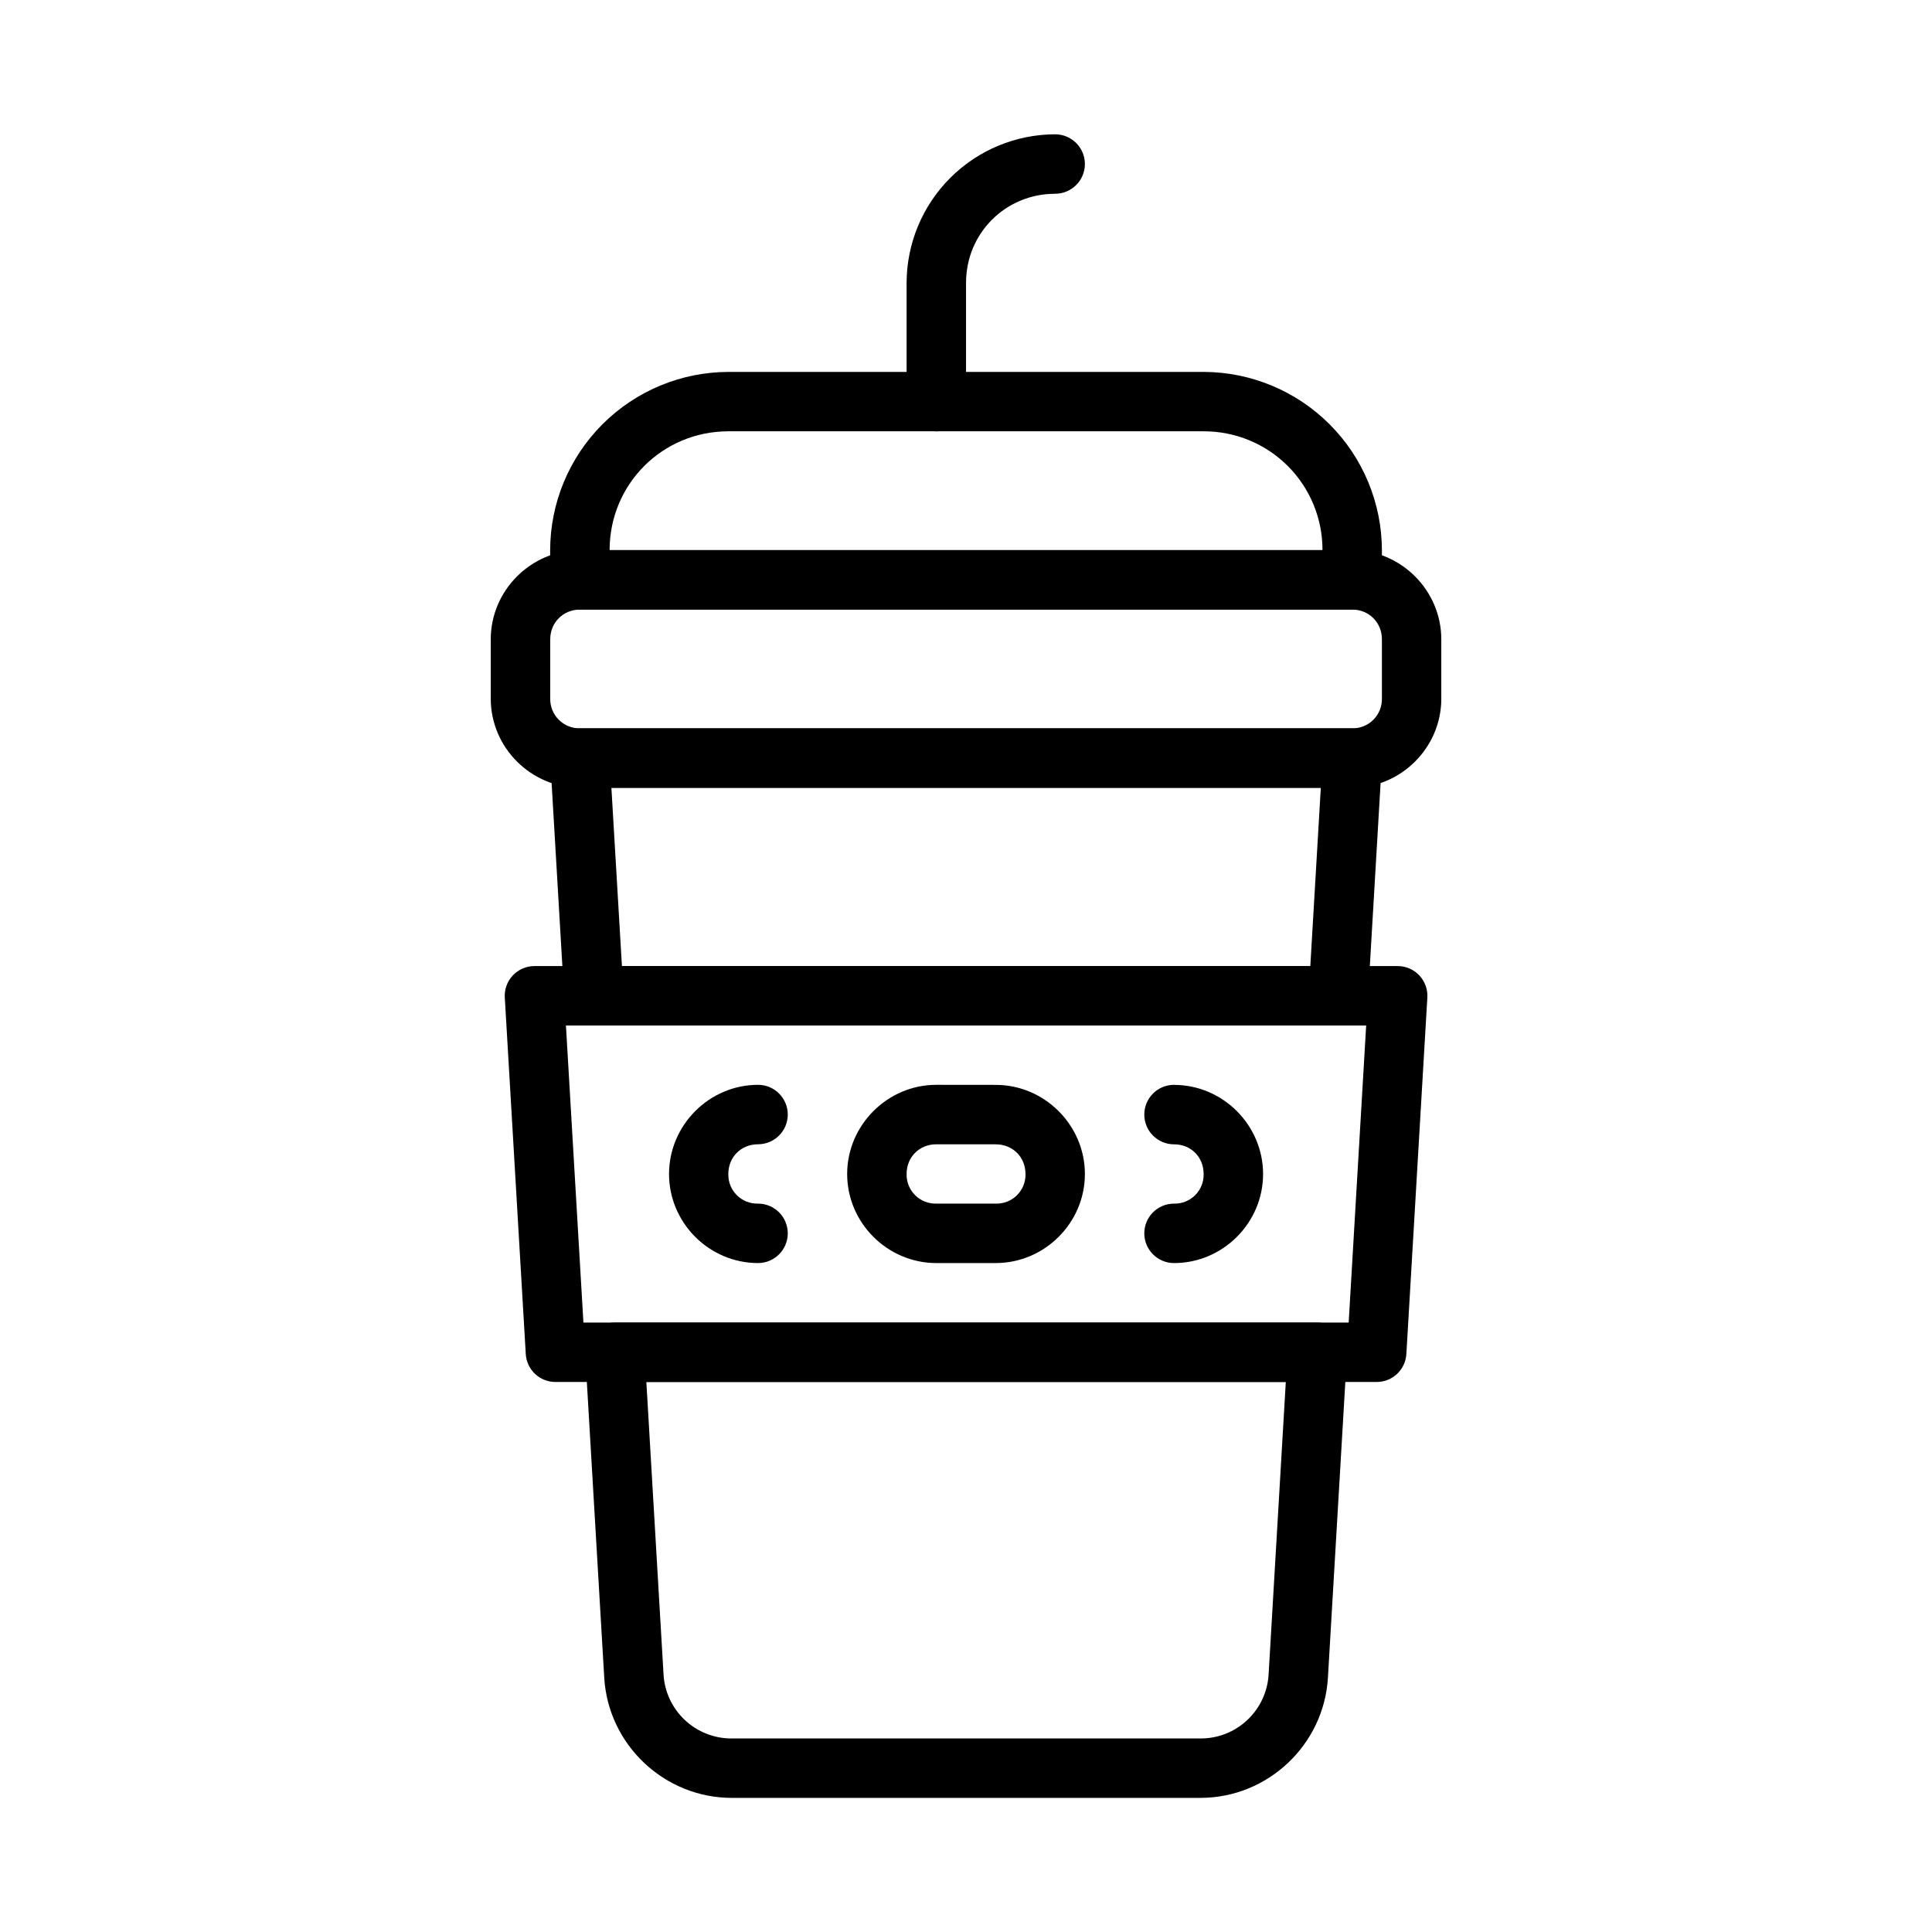
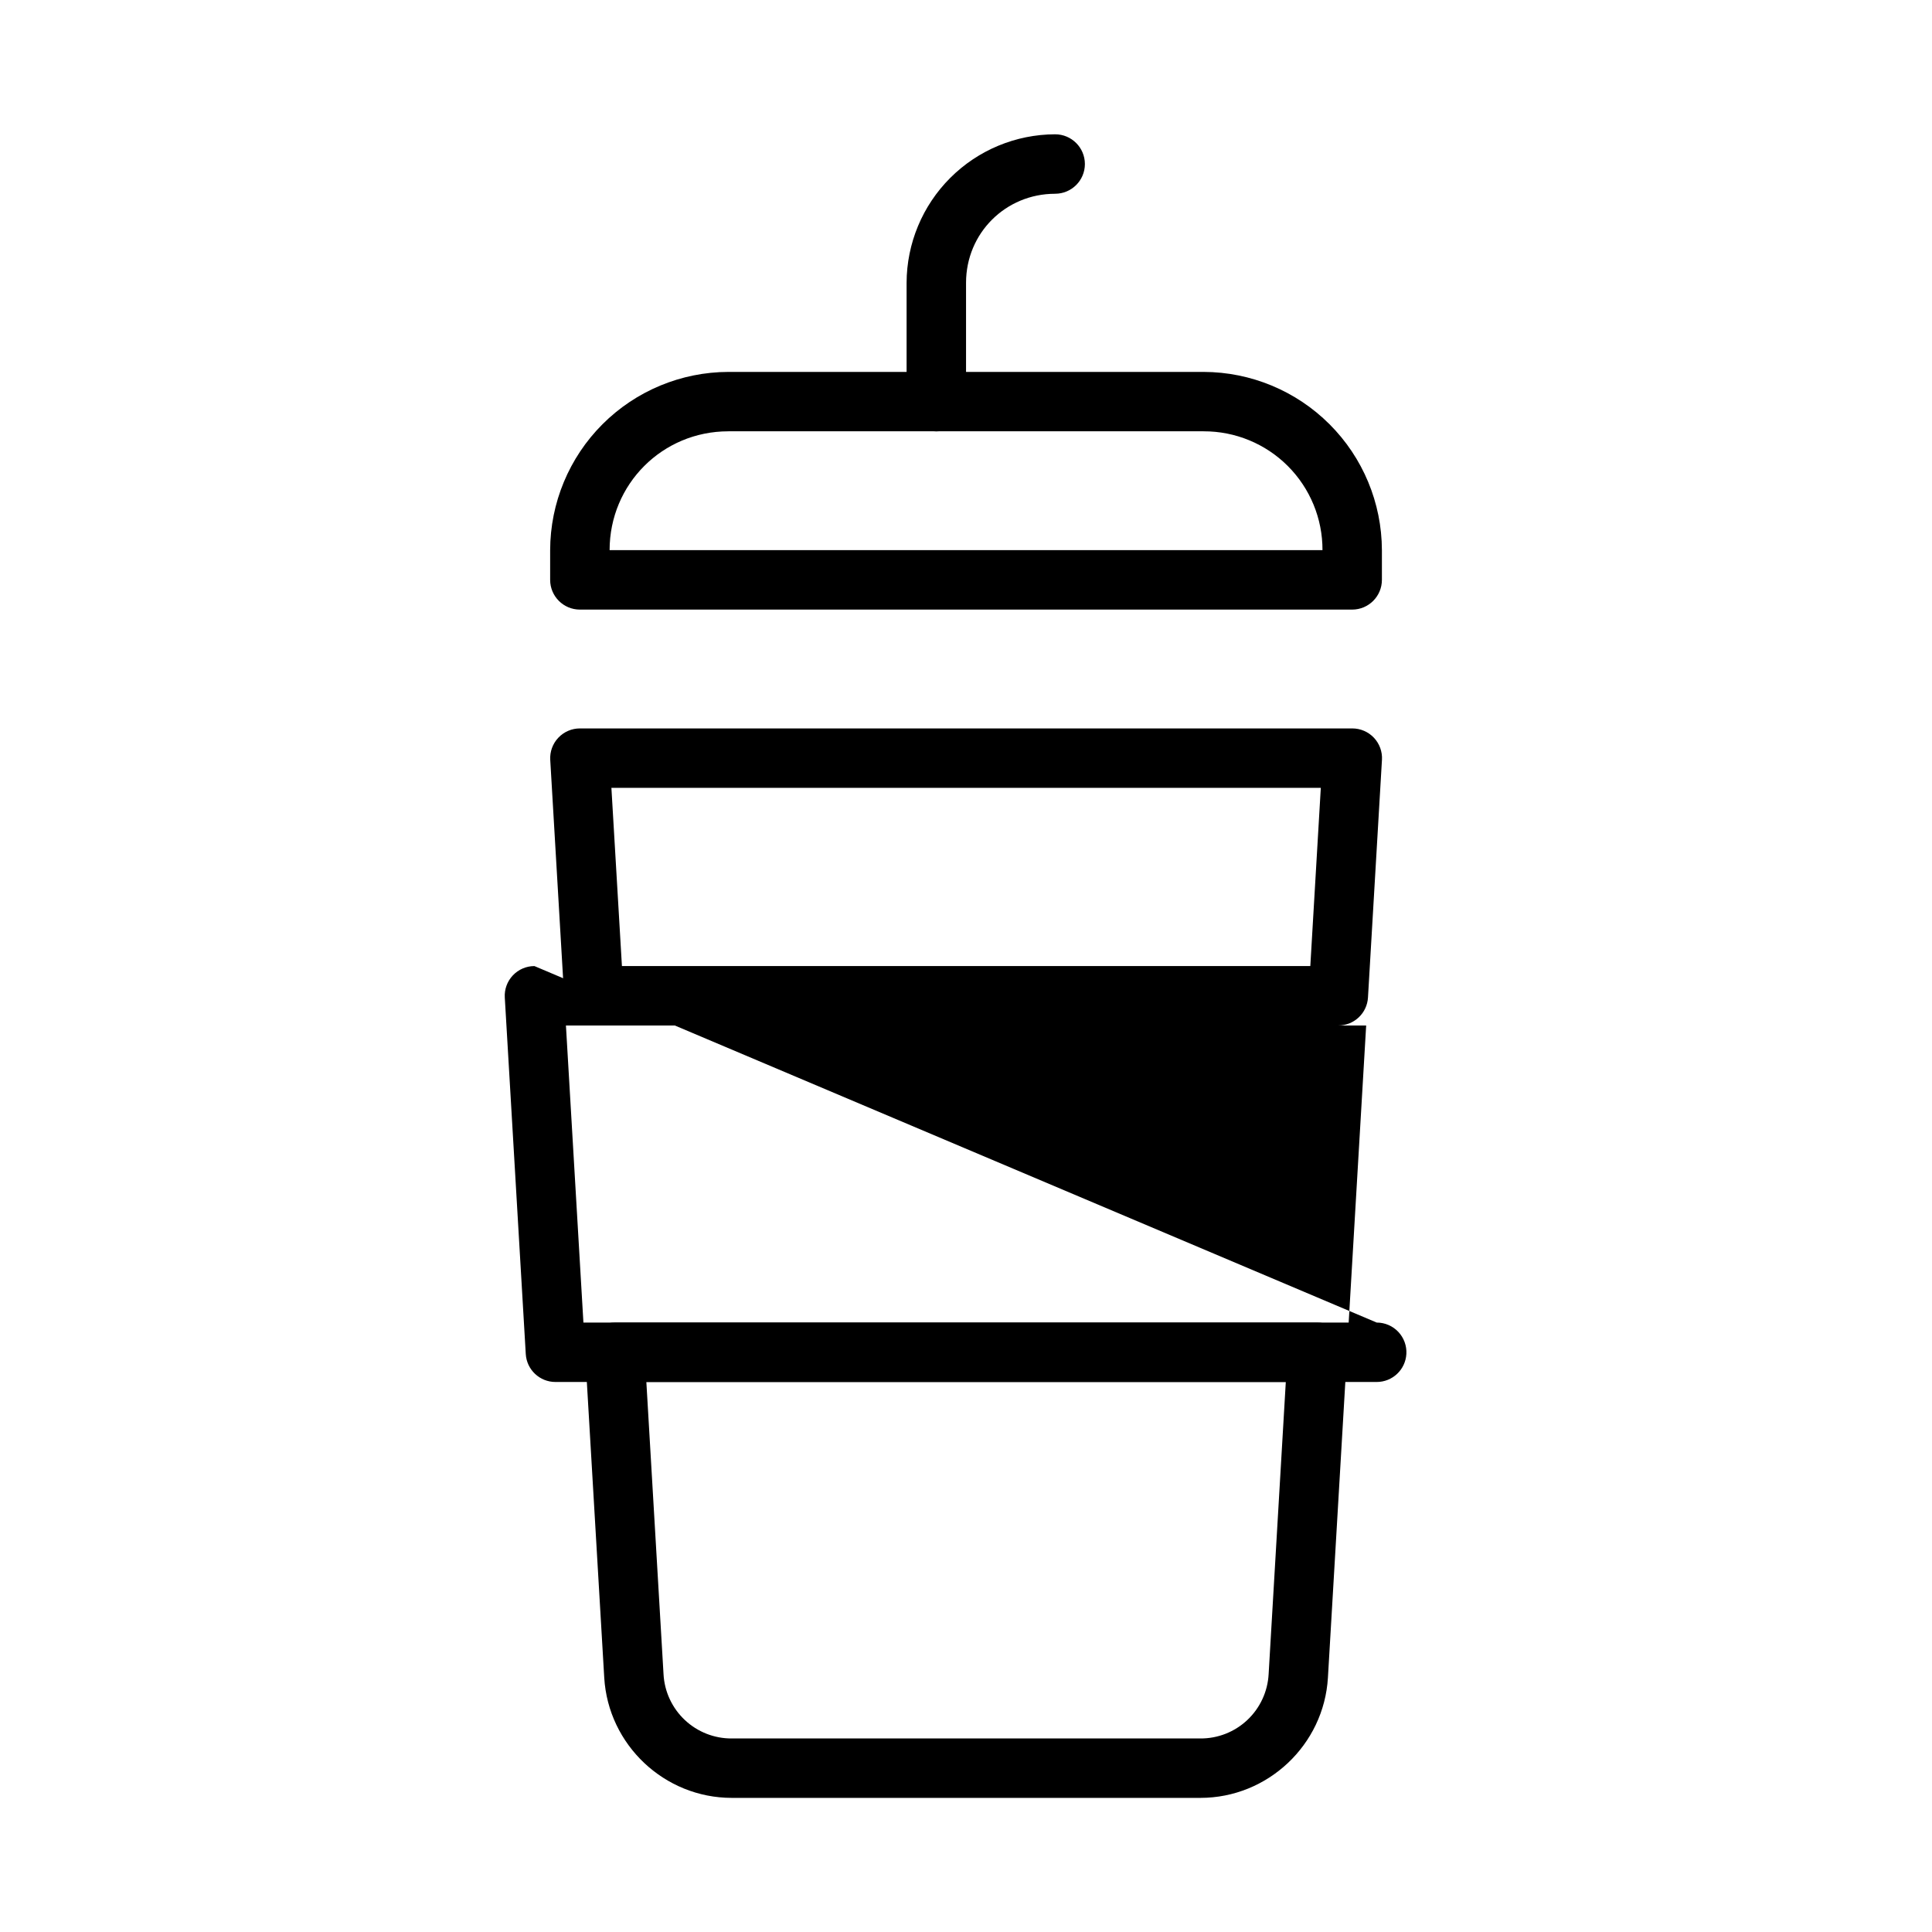
<svg xmlns="http://www.w3.org/2000/svg" fill="#000000" width="800px" height="800px" version="1.1" viewBox="144 144 512 512">
  <g fill-rule="evenodd">
    <path d="m297.68 337.04c-2.168 0-4.238 0.895-5.727 2.473-1.488 1.574-2.258 3.695-2.133 5.859l3.703 62.98h0.004c0.242 4.16 3.688 7.41 7.856 7.414h197.29c4.168-0.004 7.613-3.254 7.856-7.414l3.703-62.98h0.004c0.125-2.164-0.645-4.285-2.133-5.863-1.488-1.578-3.562-2.469-5.731-2.469zm8.348 15.746h188l-2.781 47.234h-182.43zm0.918 141.71c-2.168 0-4.242 0.891-5.731 2.469-1.488 1.578-2.258 3.699-2.133 5.863l5.047 85.762c1.051 17.82 15.949 31.867 33.797 31.867h124.19c17.848 0 32.75-14.051 33.797-31.867l5.047-85.762c0.129-2.164-0.645-4.285-2.129-5.863-1.488-1.578-3.562-2.469-5.731-2.469zm8.344 15.746h169.46l-4.551 77.43v-0.004c-0.25 4.621-2.266 8.969-5.633 12.141-3.367 3.176-7.824 4.93-12.453 4.902h-124.19c-4.625 0.027-9.082-1.727-12.449-4.902-3.367-3.172-5.387-7.519-5.633-12.141z" />
-     <path d="m297.68 289.79c-12.941 0-23.625 10.68-23.625 23.625v15.754c0 12.941 10.668 23.594 23.625 23.594h204.67c12.941 0 23.609-10.652 23.609-23.594v-15.754c0-12.941-10.668-23.625-23.609-23.625zm0 15.754h204.67c4.434 0 7.871 3.422 7.871 7.883v15.742c0.027 2.094-0.793 4.113-2.281 5.59-1.484 1.477-3.508 2.289-5.602 2.25h-204.64c-2.094 0.039-4.117-0.773-5.602-2.25-1.488-1.477-2.312-3.496-2.281-5.59v-15.754c0-4.434 3.438-7.871 7.883-7.871z" />
    <path d="m337.03 242.56c-12.52 0.031-24.516 5.019-33.367 13.871-8.848 8.852-13.836 20.848-13.867 33.363v7.883c0.008 4.352 3.535 7.871 7.883 7.871h204.67c4.352-0.008 7.871-3.535 7.871-7.883v-7.871c-0.035-12.52-5.023-24.516-13.879-33.363-8.852-8.852-20.852-13.84-33.367-13.871zm0 15.738h125.95v0.004c8.359-0.027 16.387 3.281 22.297 9.191 5.914 5.914 9.223 13.941 9.195 22.301h-188.92c0-17.48 13.984-31.492 31.465-31.492z" />
    <path d="m423.62 179.59c-10.426 0.027-20.422 4.184-27.797 11.555-7.375 7.375-11.535 17.367-11.566 27.797v31.492c0 4.356 3.531 7.883 7.887 7.883 4.348-0.008 7.867-3.535 7.867-7.883v-31.492c0-13.137 10.473-23.594 23.609-23.594v-0.004c4.356 0 7.887-3.527 7.887-7.883-0.008-4.348-3.535-7.871-7.887-7.871z" />
-     <path d="m285.63 400.02c-2.168 0-4.238 0.895-5.727 2.473-1.484 1.578-2.258 3.695-2.129 5.859l5.559 94.473c0.242 4.164 3.691 7.414 7.859 7.414h217.65c4.168 0 7.617-3.25 7.859-7.414l5.559-94.473c0.129-2.164-0.645-4.281-2.129-5.859-1.488-1.578-3.559-2.473-5.727-2.473zm8.348 15.746h212.07l-4.637 78.727h-202.8z" />
-     <path d="m392.13 431.49c-12.941 0-23.625 10.68-23.625 23.641 0 12.941 10.68 23.594 23.625 23.594h15.754c12.941 0 23.625-10.652 23.625-23.594 0-12.941-10.68-23.625-23.625-23.625zm0 15.77h15.754c4.492 0 7.883 3.363 7.883 7.871h0.004c0.047 2.102-0.77 4.129-2.258 5.613-1.492 1.48-3.527 2.285-5.629 2.227h-15.754c-2.098 0.055-4.129-0.75-5.617-2.234-1.488-1.48-2.301-3.508-2.254-5.606 0-4.508 3.379-7.883 7.883-7.883zm-47.234-15.77c-12.941 0-23.594 10.68-23.594 23.641 0 12.941 10.637 23.594 23.594 23.594 4.352-0.008 7.871-3.539 7.871-7.887-0.008-4.348-3.535-7.867-7.883-7.867-2.102 0.055-4.133-0.75-5.621-2.234-1.484-1.48-2.301-3.508-2.25-5.606 0-4.508 3.379-7.883 7.883-7.883v-0.004c4.344-0.008 7.863-3.527 7.871-7.871 0-4.352-3.531-7.883-7.883-7.883zm110.24 0c-4.356 0-7.887 3.531-7.887 7.883 0 4.356 3.531 7.887 7.887 7.887 4.492 0 7.84 3.363 7.84 7.871 0.051 2.094-0.758 4.117-2.238 5.602-1.484 1.48-3.508 2.289-5.602 2.238-4.356 0-7.887 3.527-7.887 7.883 0.008 4.348 3.535 7.871 7.887 7.871 12.941 0 23.594-10.652 23.594-23.594 0-12.941-10.652-23.625-23.594-23.625z" />
+     <path d="m285.63 400.02c-2.168 0-4.238 0.895-5.727 2.473-1.484 1.578-2.258 3.695-2.129 5.859l5.559 94.473c0.242 4.164 3.691 7.414 7.859 7.414h217.65c4.168 0 7.617-3.25 7.859-7.414c0.129-2.164-0.645-4.281-2.129-5.859-1.488-1.578-3.559-2.473-5.727-2.473zm8.348 15.746h212.07l-4.637 78.727h-202.8z" />
  </g>
</svg>